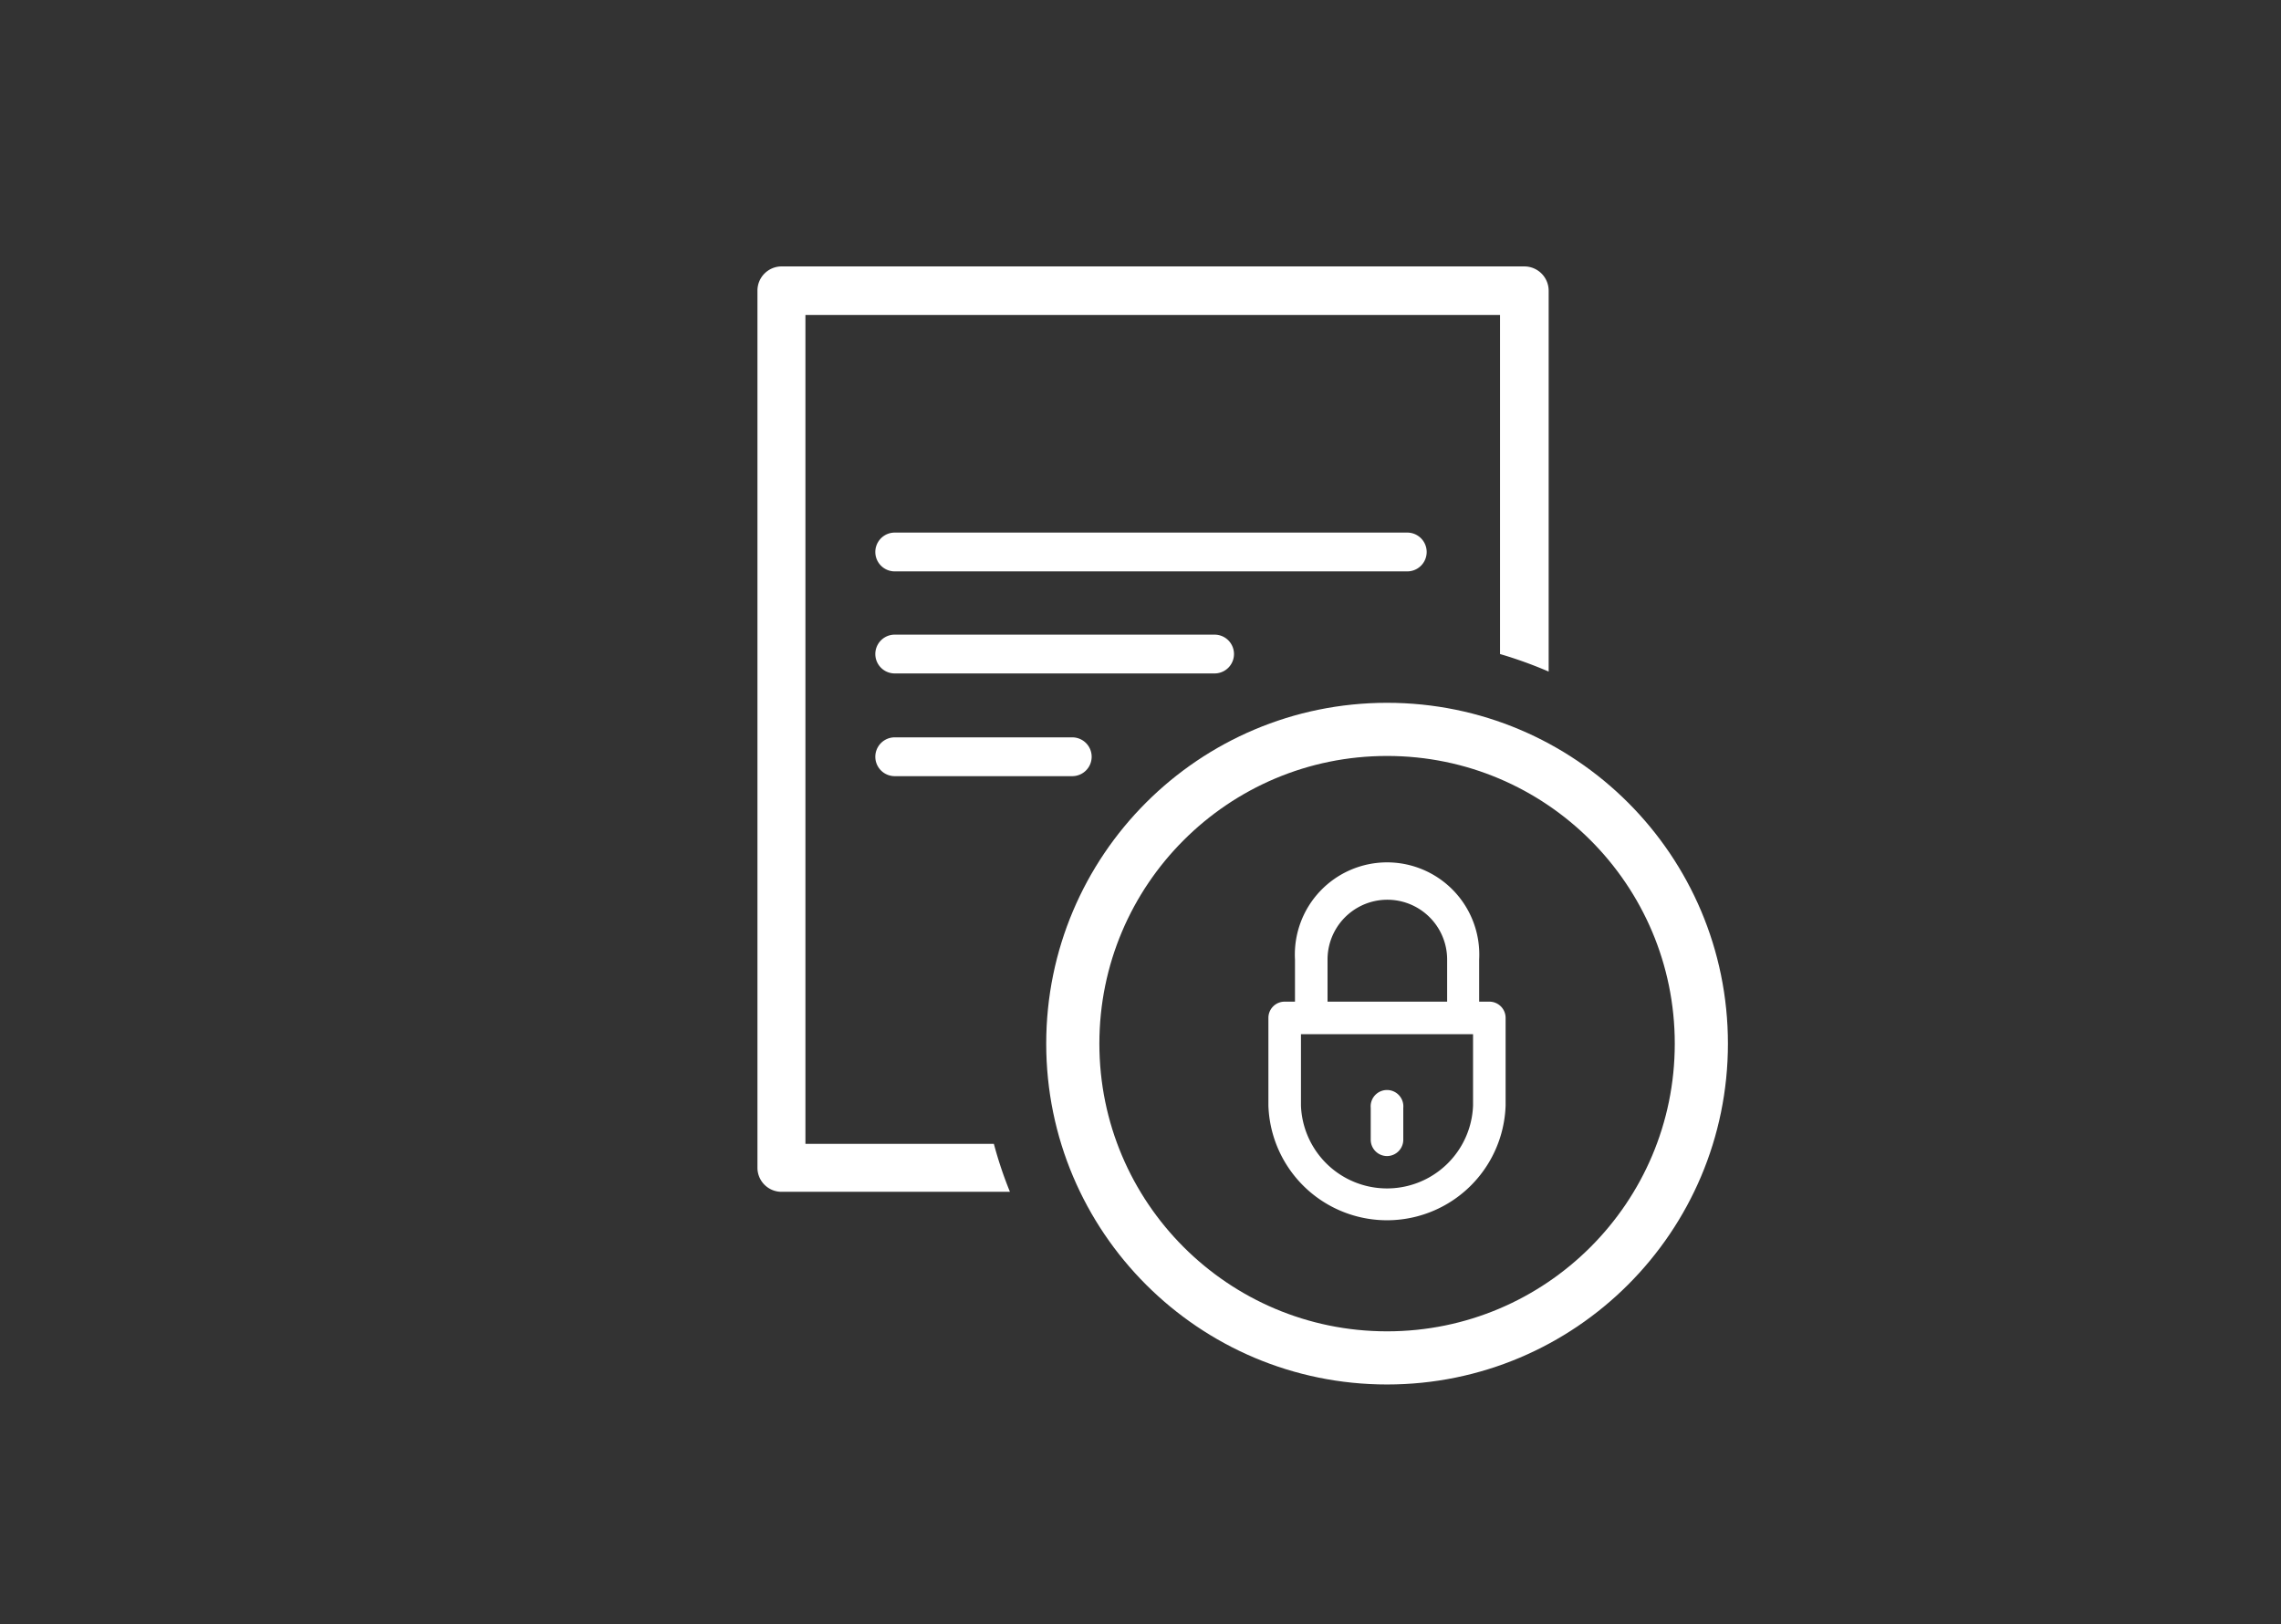
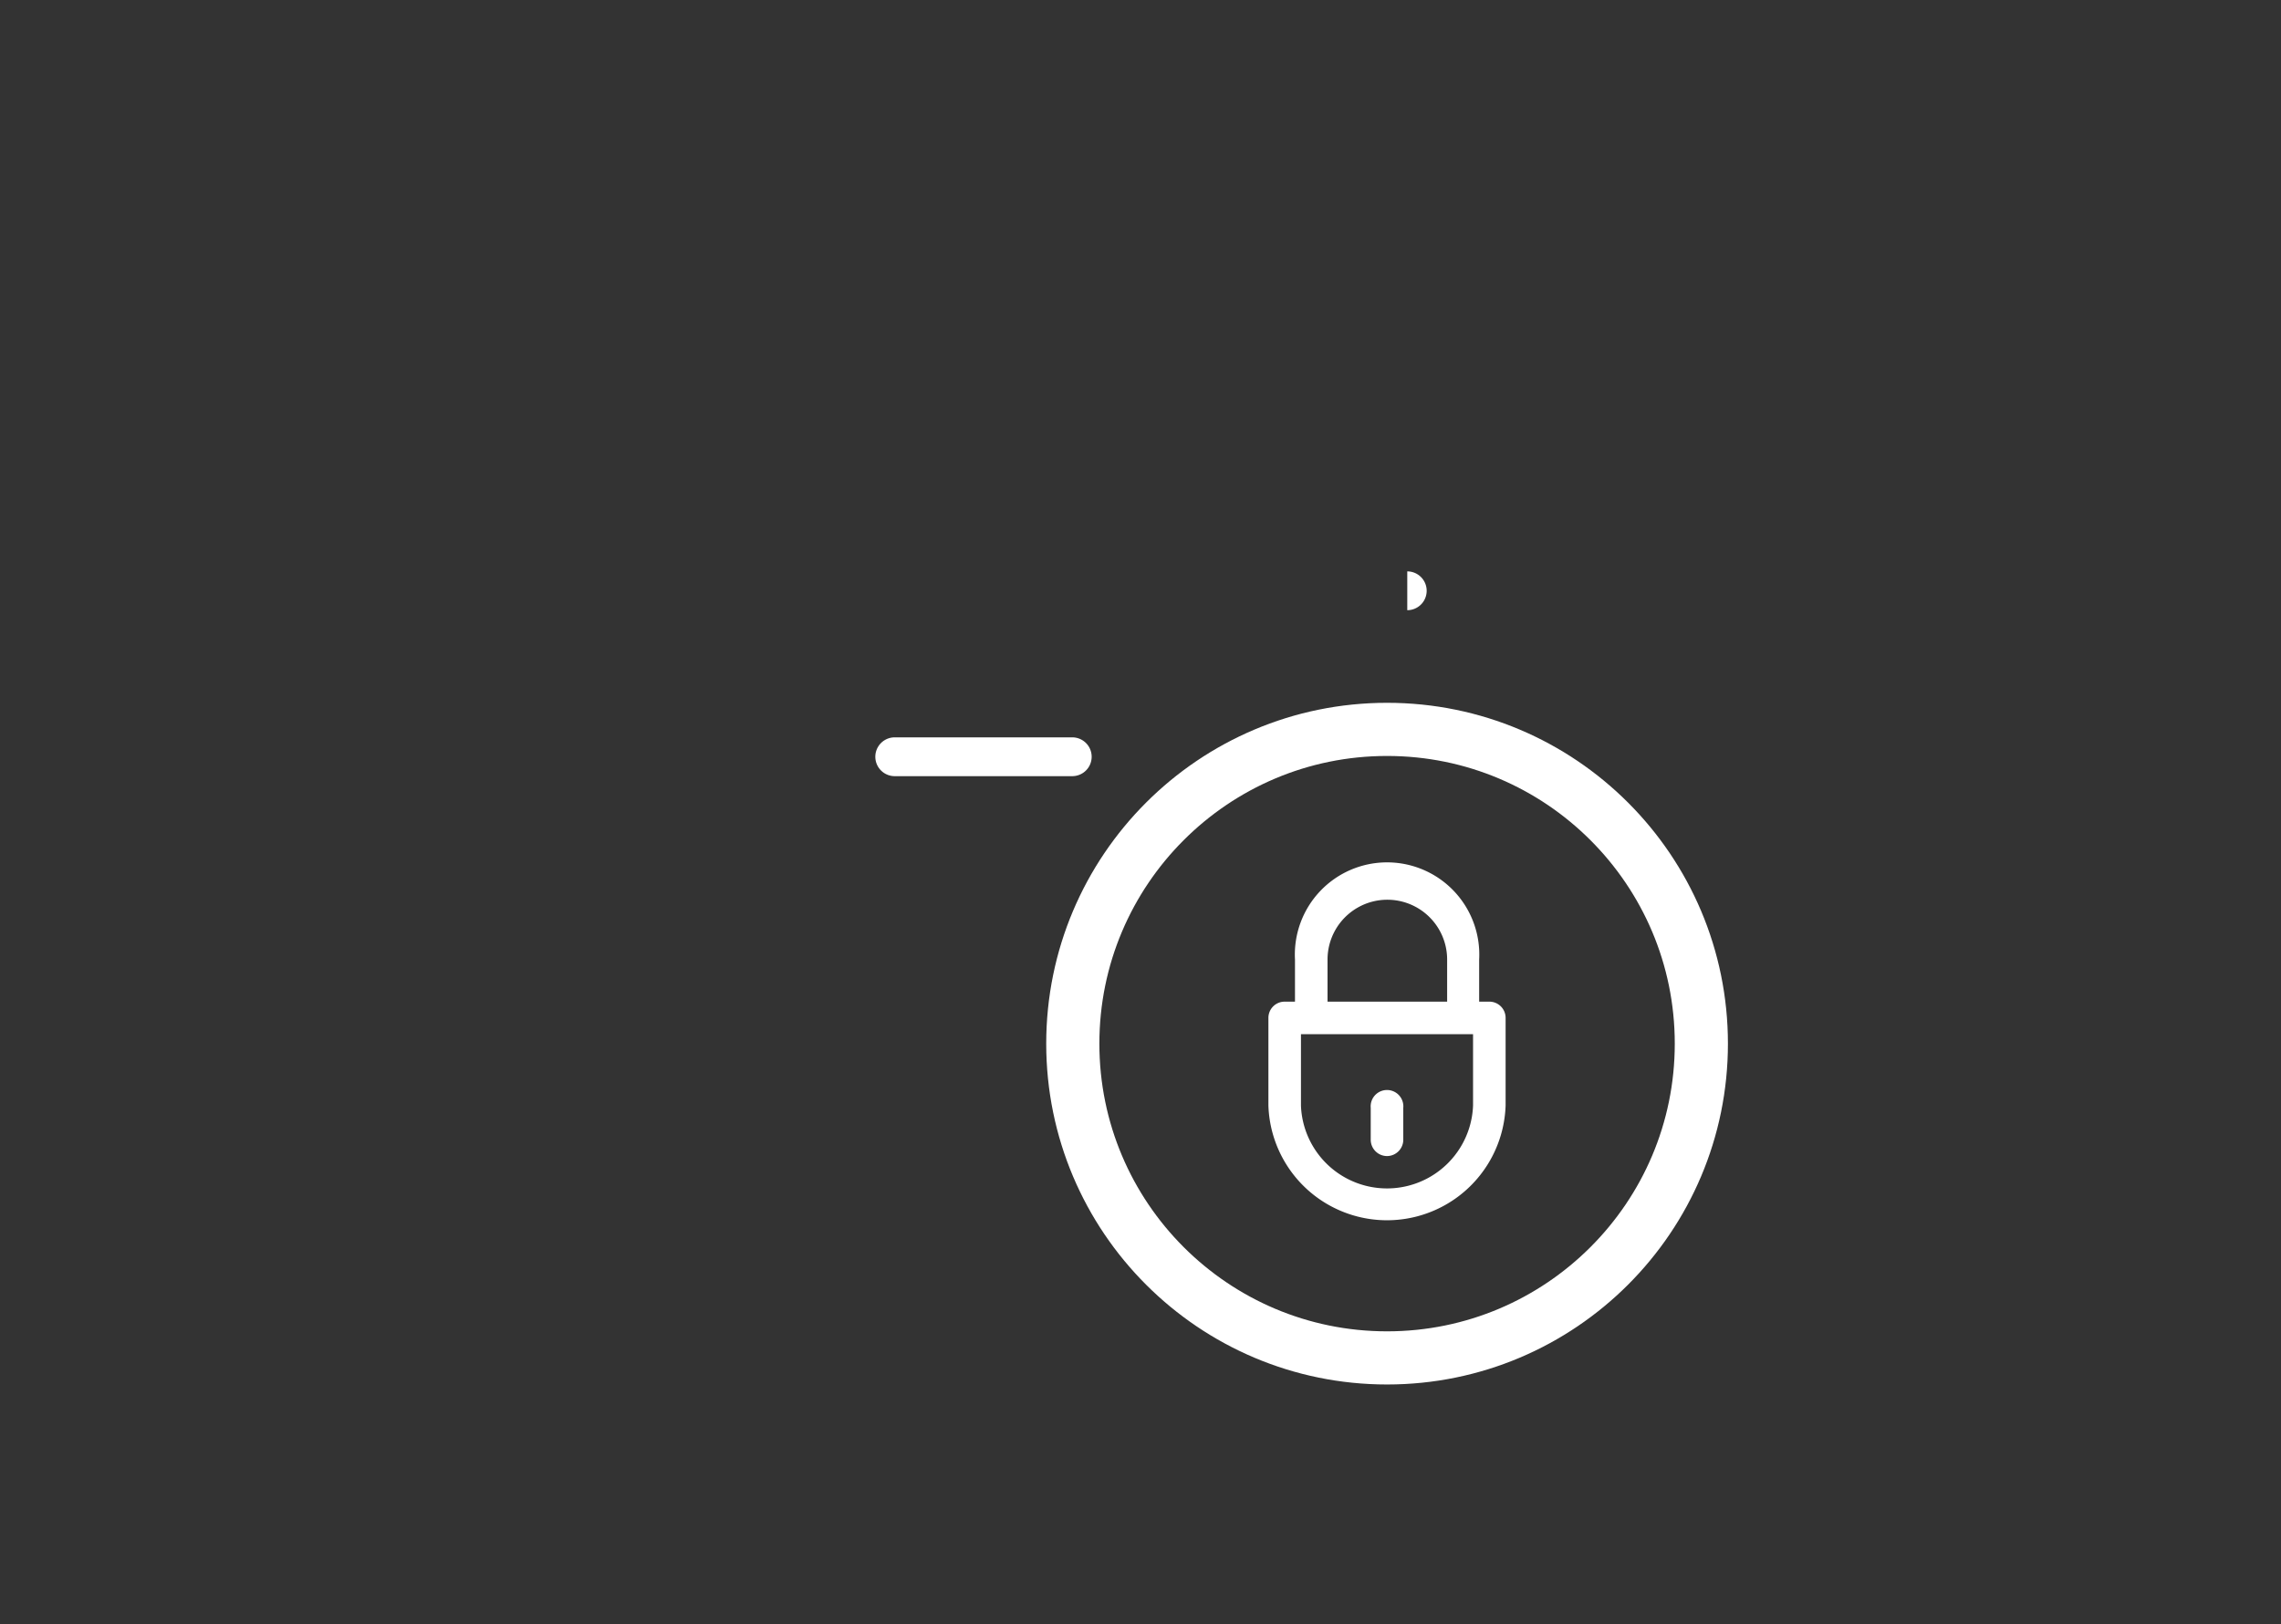
<svg xmlns="http://www.w3.org/2000/svg" width="171.65" height="122.24" viewBox="0 0 171.65 122.24">
  <rect x="0" y="0" width="171.65" height="122.24" fill="#333333" stroke="none" />
  <defs>
    <style>.b1d4fa05-6634-45f4-baef-9f5bf06916e9,.edef2d19-b671-40b5-bb85-310da9c69555{fill:none;}.f7b78fae-d618-4896-a33b-ca4f6697c7ff{fill:#fff;}.edef2d19-b671-40b5-bb85-310da9c69555{stroke:#fff;stroke-miterlimit:10;stroke-width:4px;}</style>
  </defs>
  <g id="bb675550-542f-42f7-9589-84632a3901b6" data-name="Layer 2">
    <g id="e687938c-999e-4d4c-bfc2-d35db9c96fca" data-name="White">
      <g id="b6a62b82-7cc5-4cdf-852c-f31f92fe6fb6" data-name="secure-docs">
        <rect class="b1d4fa05-6634-45f4-baef-9f5bf06916e9" width="171.65" height="122.24" />
        <g id="bda5efe1-aaf1-497e-8bc2-e071d89b055f" data-name="Doc_Protection">
-           <path class="f7b78fae-d618-4896-a33b-ca4f6697c7ff" d="M105.9,43H67.33a1.46,1.46,0,1,1,0-2.92H105.9a1.46,1.46,0,0,1,0,2.92Z" />
-           <path class="f7b78fae-d618-4896-a33b-ca4f6697c7ff" d="M91.4,50.68H67.33a1.46,1.46,0,1,1,0-2.92H91.4a1.46,1.46,0,1,1,0,2.92Z" />
+           <path class="f7b78fae-d618-4896-a33b-ca4f6697c7ff" d="M105.9,43H67.33H105.9a1.46,1.46,0,0,1,0,2.92Z" />
          <path class="f7b78fae-d618-4896-a33b-ca4f6697c7ff" d="M80.69,58.41H67.33a1.46,1.46,0,0,1,0-2.92H80.69a1.46,1.46,0,1,1,0,2.92Z" />
-           <path class="f7b78fae-d618-4896-a33b-ca4f6697c7ff" d="M74.79,86.08H60.61V23.7h52.27V49.22a31.8,31.8,0,0,1,3.66,1.32V21.87a1.83,1.83,0,0,0-1.83-1.82H58.78A1.82,1.82,0,0,0,57,21.87v66a1.81,1.81,0,0,0,1.82,1.82H76A29.89,29.89,0,0,1,74.79,86.08Z" />
          <circle class="edef2d19-b671-40b5-bb85-310da9c69555" cx="104.38" cy="78.54" r="23.65" />
          <path class="f7b78fae-d618-4896-a33b-ca4f6697c7ff" d="M112.07,75.38h-.76V72.21a6.94,6.94,0,1,0-13.86,0v3.17h-.77a1.22,1.22,0,0,0-1.23,1.22v6.6a8.93,8.93,0,0,0,17.85,0V76.6A1.22,1.22,0,0,0,112.07,75.38ZM99.9,72.21a4.49,4.49,0,1,1,9,0v3.17h-9Zm10.95,11a6.48,6.48,0,0,1-12.95,0V77.83h12.95Z" />
          <path class="f7b78fae-d618-4896-a33b-ca4f6697c7ff" d="M104.38,87a1.23,1.23,0,0,0,1.22-1.23v-2.4a1.23,1.23,0,1,0-2.45,0v2.4A1.23,1.23,0,0,0,104.38,87Z" />
        </g>
      </g>
    </g>
  </g>
</svg>